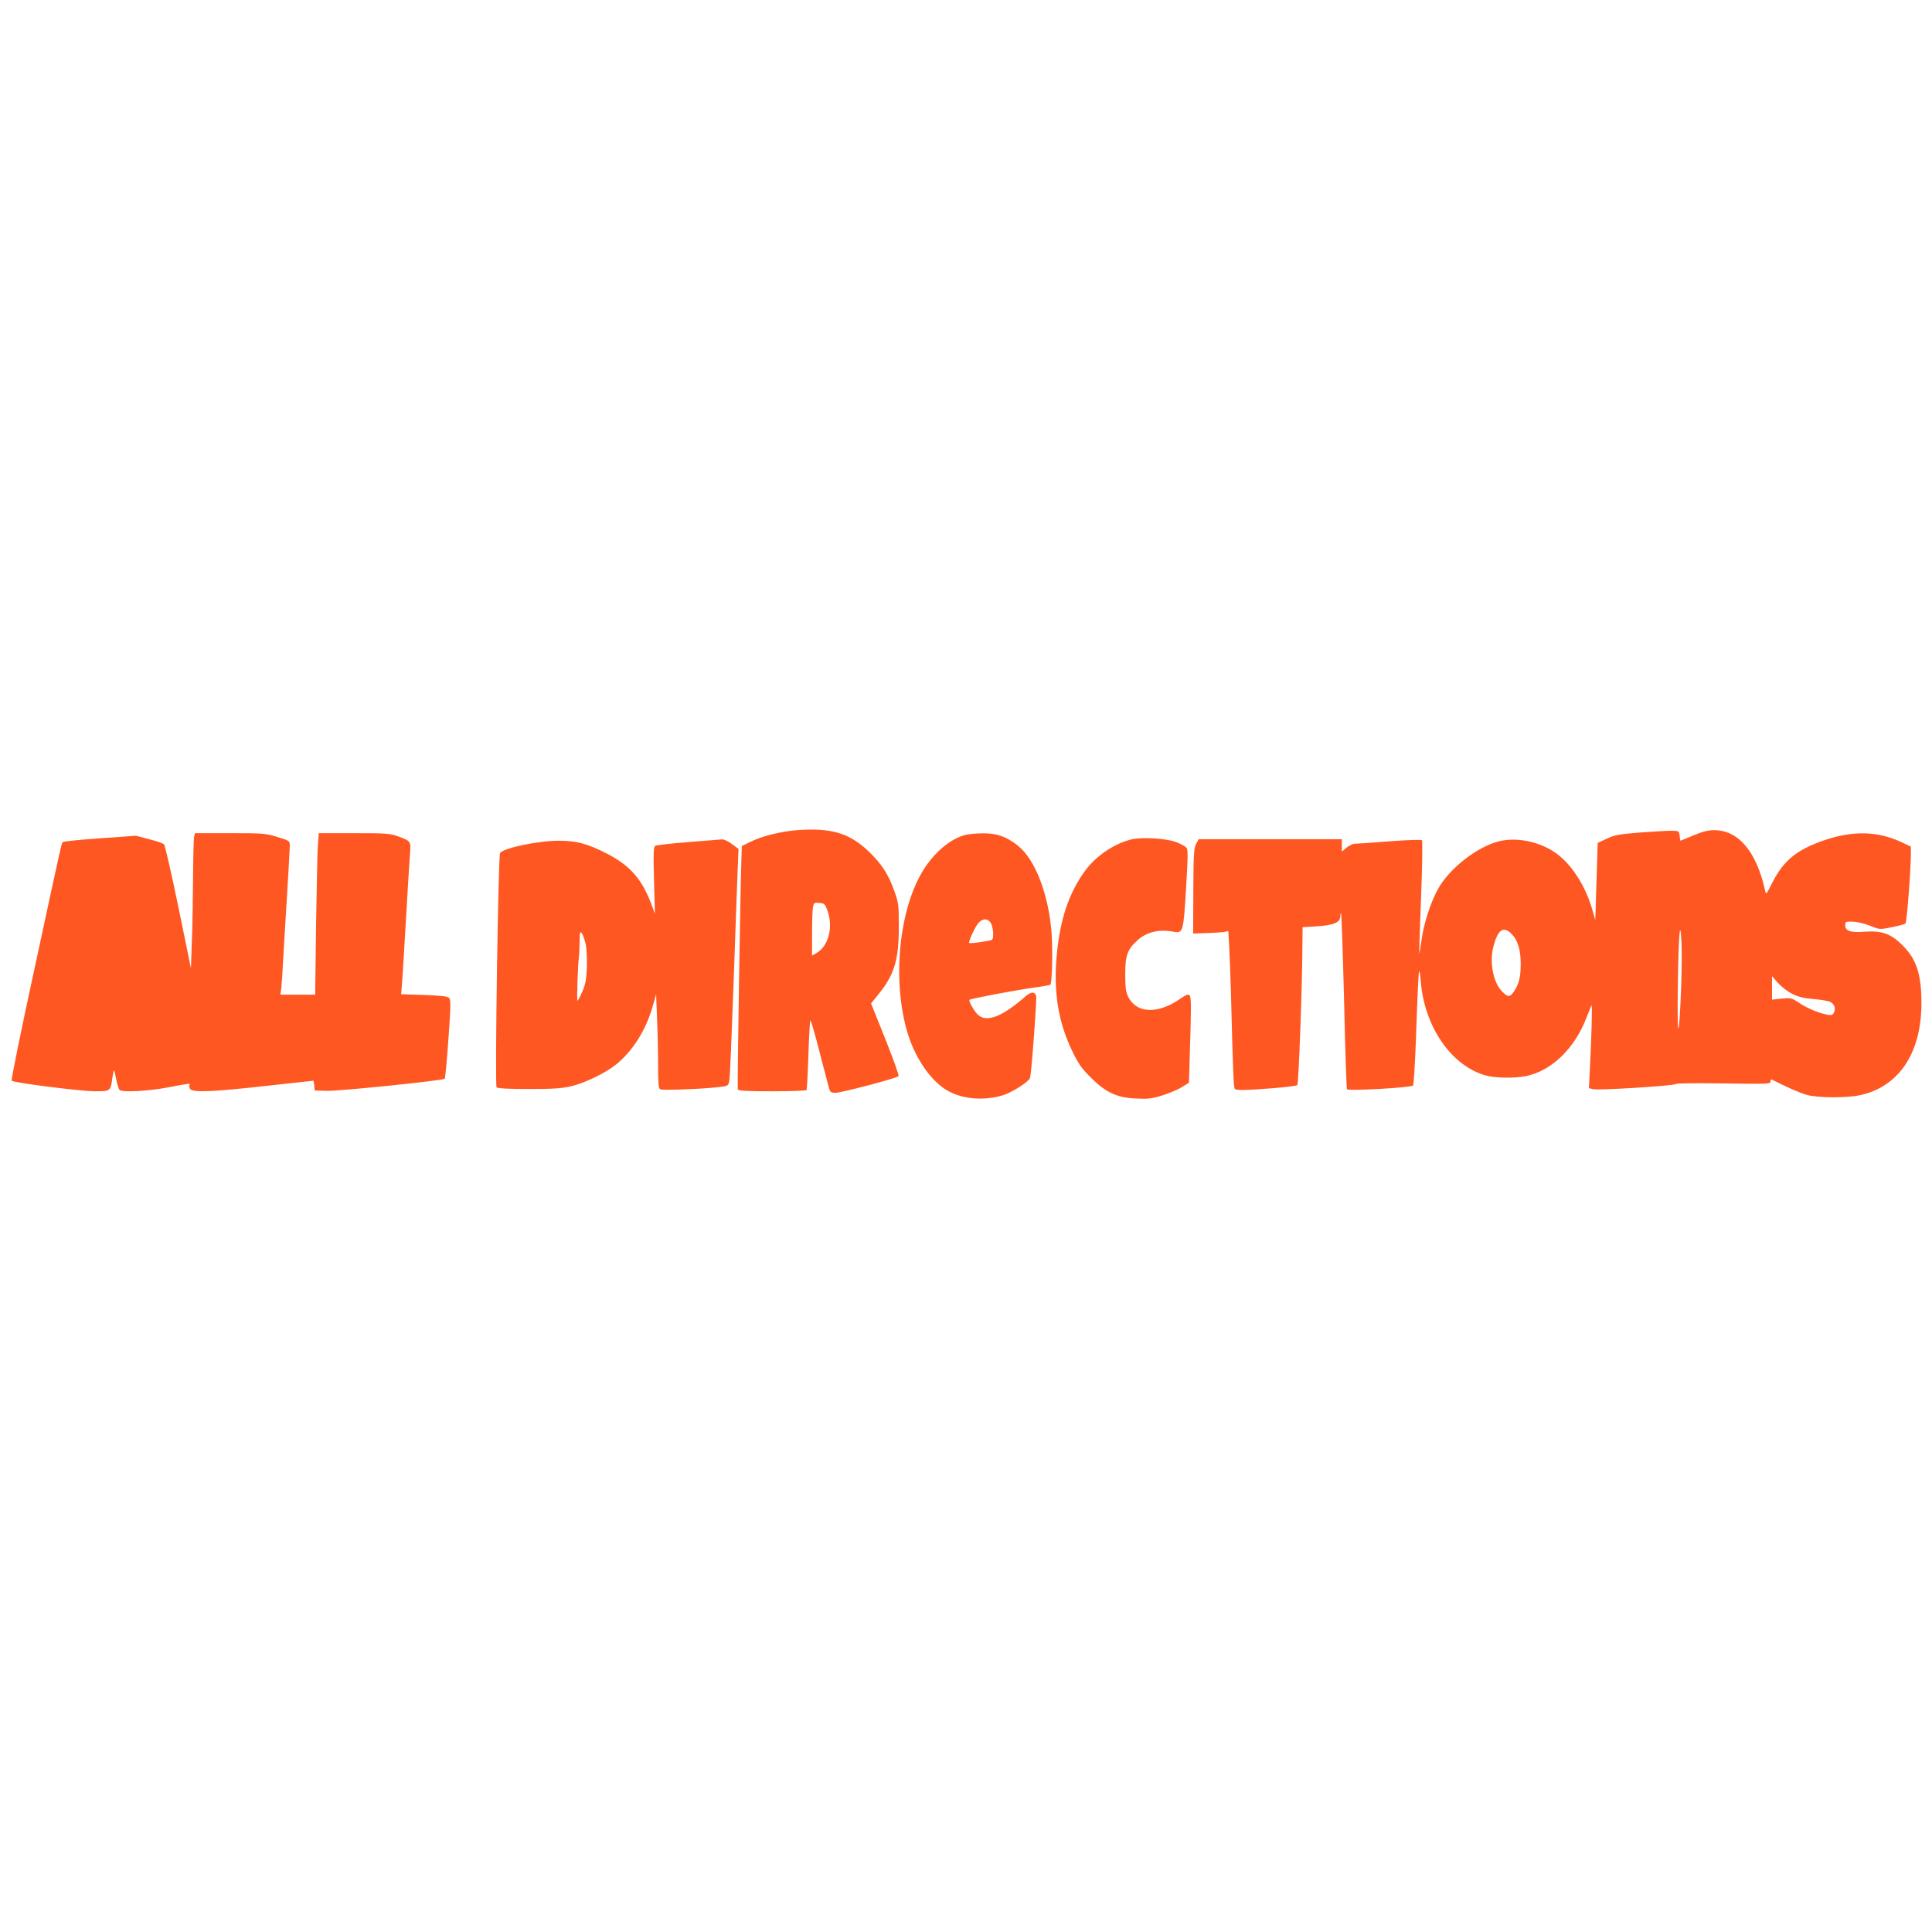
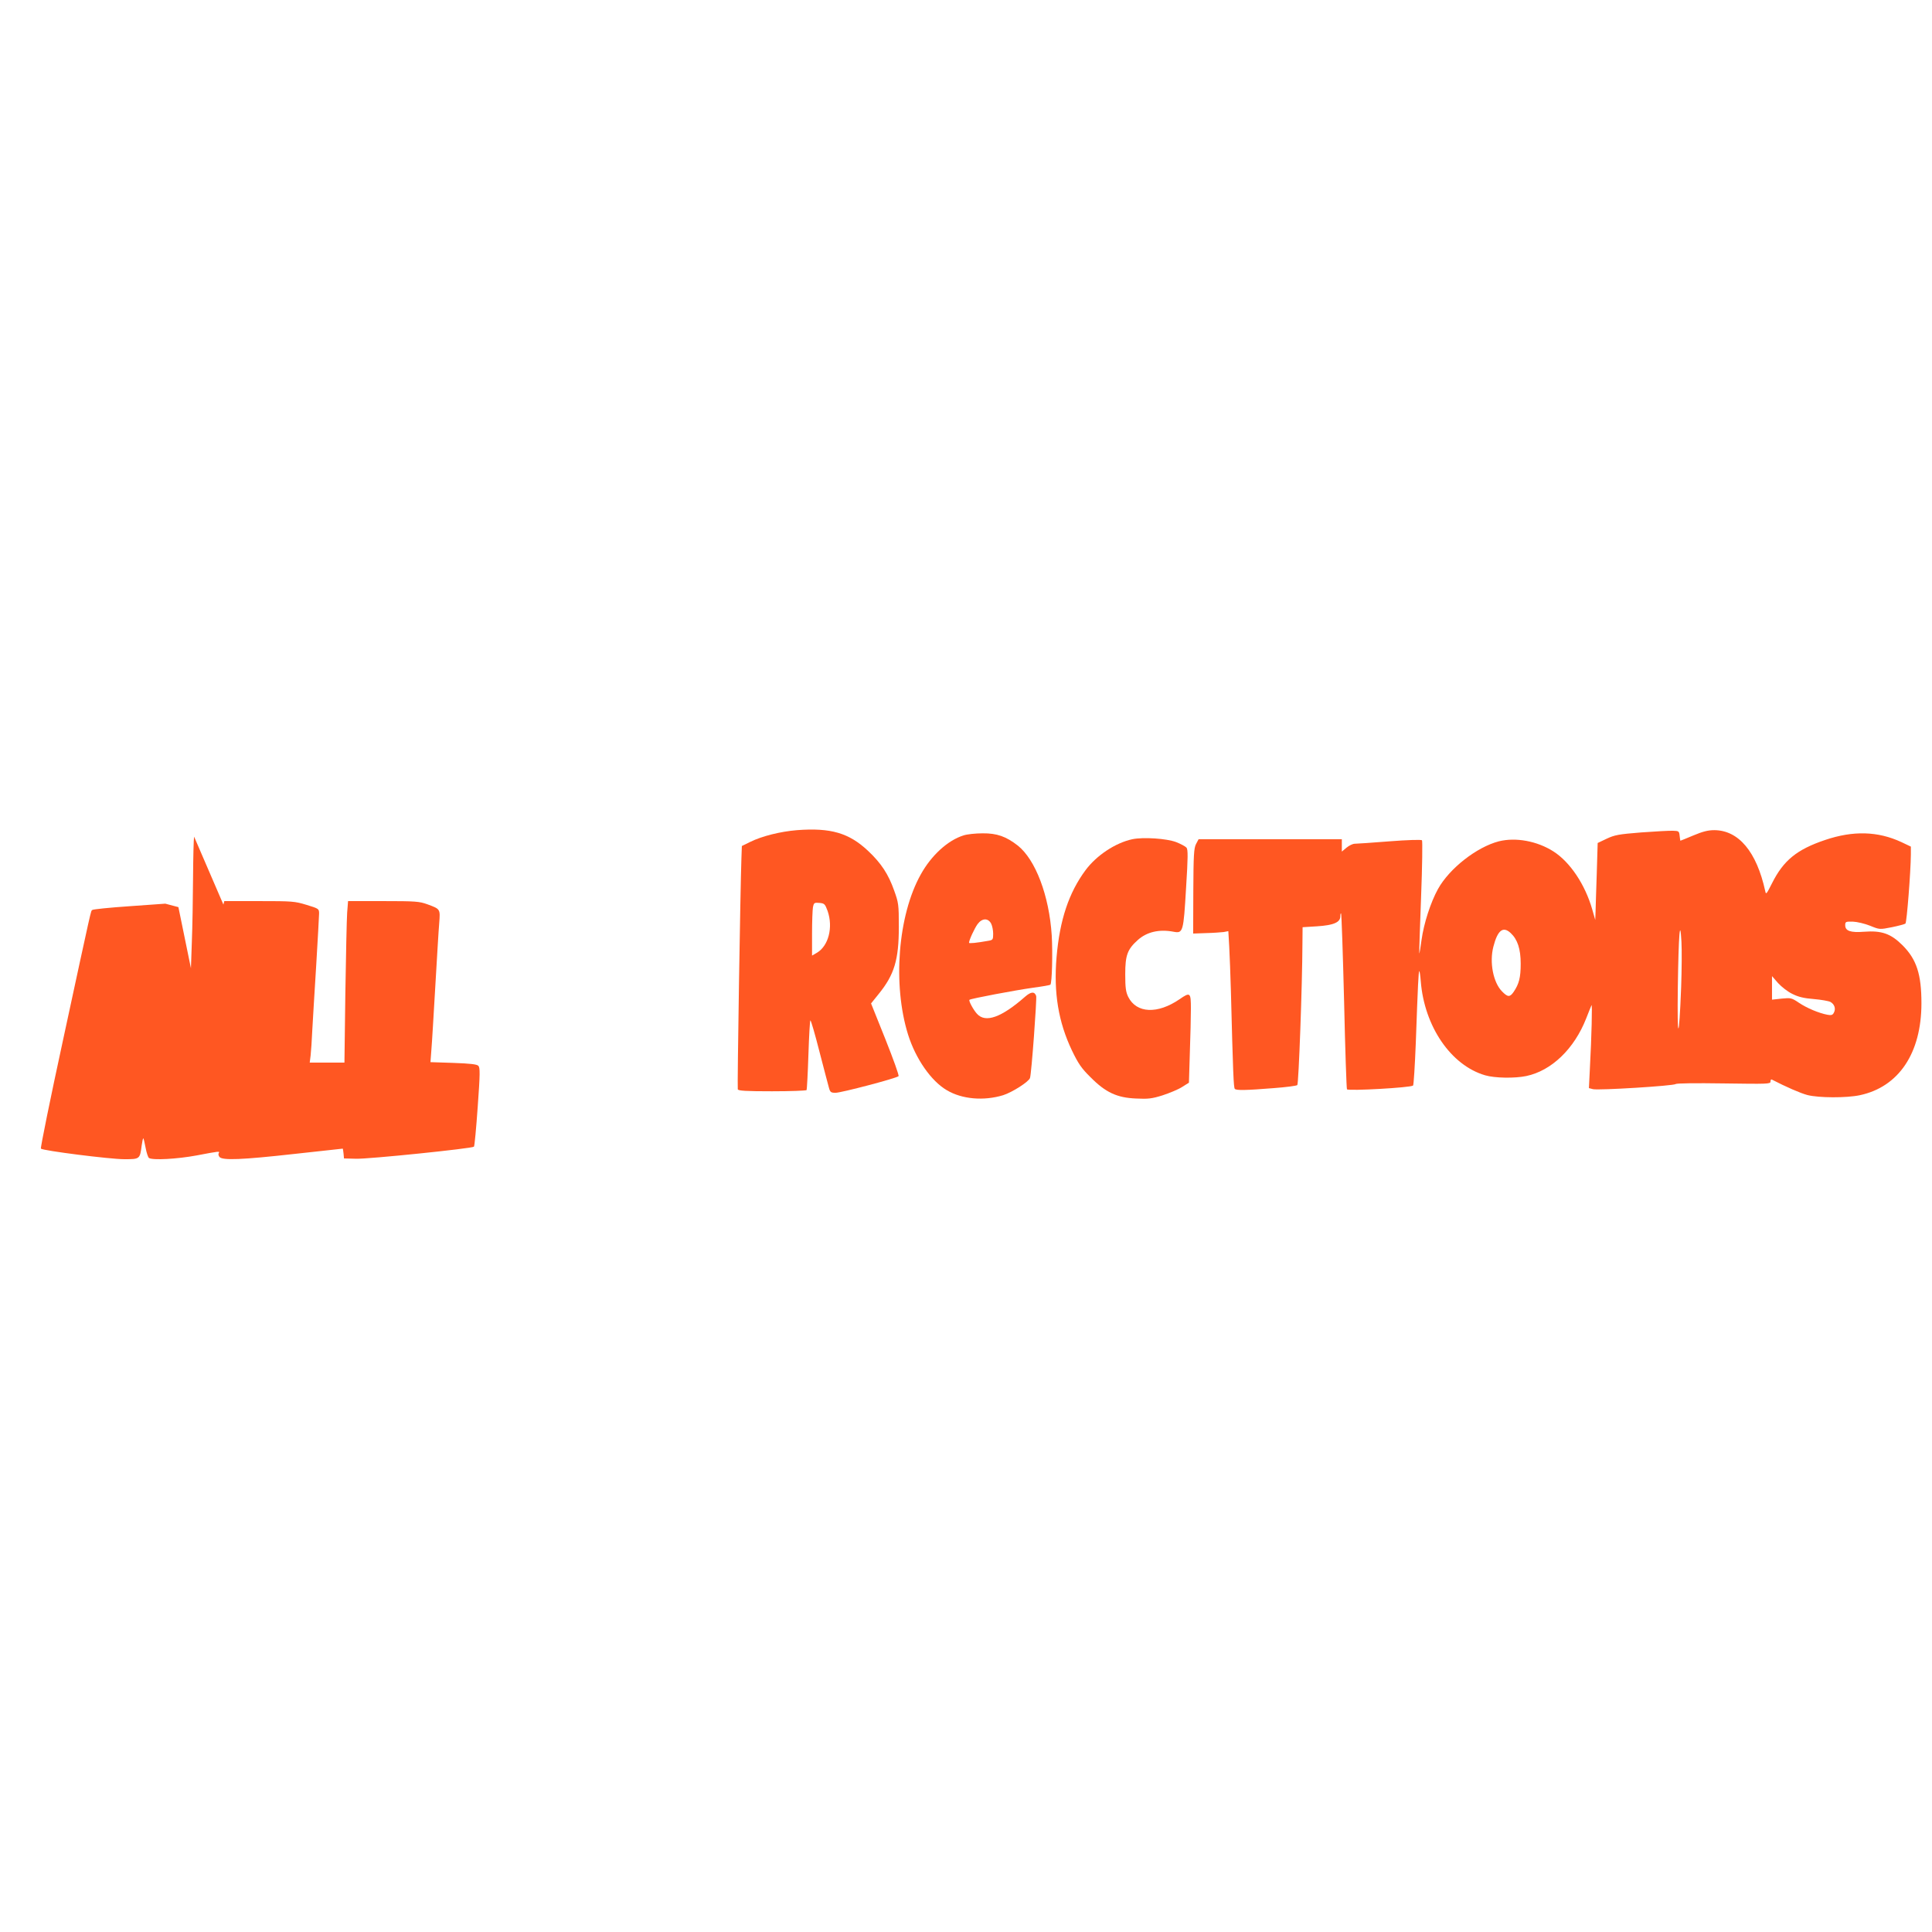
<svg xmlns="http://www.w3.org/2000/svg" version="1.0" width="1280pt" height="1280pt" viewBox="0 0 1280 1280" preserveAspectRatio="xMidYMid meet">
  <g transform="translate(0,1280) scale(0.1,-0.1)" fill="#ff5722" stroke="none">
    <path d="M5280 7300 c-109 -9 -231 -39 -310 -78 l-55 -27 -3 -85 c-7 -190 -28 -1516 -24 -1527 3 -10 58 -13 227 -13 123 0 226 4 229 8 2 4 8 110 12 235 4 125 10 227 13 227 4 0 31 -93 60 -207 30 -115 58 -223 63 -240 8 -29 13 -33 44 -33 37 0 403 96 417 110 5 4 -35 114 -87 245 l-95 237 50 62 c104 128 134 226 134 446 0 148 -2 159 -31 240 -38 108 -86 181 -172 262 -127 120 -249 155 -472 138z m203 -535 c38 -109 6 -233 -72 -278 l-31 -18 0 144 c0 80 3 159 6 176 6 30 9 32 43 29 33 -3 37 -7 54 -53z" />
    <path d="M10874 7285 c-151 -12 -177 -17 -230 -42 l-59 -28 -6 -200 c-4 -110 -7 -225 -8 -255 l-2 -55 -20 70 c-47 164 -146 313 -257 384 -108 69 -250 95 -362 67 -146 -38 -327 -179 -403 -316 -49 -89 -94 -228 -109 -338 -7 -50 -13 -90 -15 -88 -1 1 4 168 12 372 8 204 10 373 6 377 -5 5 -101 2 -215 -7 -114 -9 -217 -16 -230 -16 -14 0 -38 -12 -55 -26 l-31 -26 0 41 0 41 -475 0 -474 0 -17 -32 c-14 -27 -17 -73 -18 -312 l-1 -281 85 3 c47 1 99 5 117 7 l31 6 6 -103 c3 -57 8 -188 11 -293 14 -547 18 -641 26 -649 10 -11 72 -10 259 5 80 6 149 15 155 20 9 9 33 661 34 940 l1 106 96 6 c109 7 154 26 154 66 0 13 2 22 5 19 3 -3 12 -265 20 -583 7 -317 16 -579 19 -582 12 -12 423 11 438 25 4 4 12 131 18 282 14 392 18 471 23 476 2 3 7 -28 10 -68 24 -299 200 -556 426 -622 64 -19 197 -21 273 -5 167 35 318 180 397 382 16 40 31 79 35 87 6 15 1 -204 -11 -427 l-6 -122 27 -7 c36 -9 536 22 548 34 5 5 130 7 319 4 288 -4 309 -4 309 12 0 10 3 16 8 14 97 -50 191 -91 237 -103 75 -19 257 -20 347 -1 258 55 408 279 408 609 0 192 -32 291 -125 384 -77 77 -138 99 -255 90 -89 -7 -125 5 -125 43 0 23 3 25 50 24 28 -1 79 -13 114 -27 64 -26 64 -26 145 -10 44 9 85 20 90 24 9 8 35 344 36 457 l0 53 -63 30 c-155 72 -319 77 -505 14 -187 -63 -276 -135 -352 -287 -37 -73 -40 -77 -45 -51 -57 260 -176 402 -337 403 -42 0 -77 -9 -139 -35 -46 -19 -84 -35 -86 -35 -1 0 -3 15 -5 33 -3 30 -6 32 -43 33 -22 1 -117 -4 -211 -11z m264 -1025 c-14 -365 -27 -365 -22 0 5 352 15 469 24 300 3 -52 2 -187 -2 -300z m-1129 358 c45 -42 66 -105 66 -203 0 -92 -11 -134 -47 -187 -25 -36 -39 -35 -77 4 -58 59 -84 192 -57 296 28 109 64 138 115 90z m1866 -403 c39 -20 78 -29 142 -34 48 -4 98 -13 110 -19 27 -15 37 -45 23 -71 -8 -16 -17 -19 -43 -14 -57 11 -136 44 -188 79 -49 33 -54 34 -115 28 l-64 -7 0 78 0 78 40 -46 c23 -25 65 -58 95 -72z" />
-     <path d="M1286 7257 c-3 -13 -6 -135 -7 -273 -1 -137 -4 -328 -8 -424 l-6 -175 -83 405 c-46 223 -89 410 -95 416 -7 7 -51 22 -99 34 l-87 23 -238 -17 c-131 -9 -241 -20 -246 -25 -10 -10 1 40 -192 -855 -86 -396 -152 -722 -148 -726 15 -14 459 -70 552 -70 104 0 104 0 116 93 4 27 8 47 11 45 2 -3 9 -31 15 -64 6 -32 16 -62 22 -66 25 -16 187 -7 316 17 153 29 154 29 146 15 -4 -6 -1 -17 5 -25 20 -24 147 -19 497 20 175 19 319 35 320 35 1 0 3 -15 5 -32 l3 -33 80 -2 c78 -3 770 68 781 80 4 3 15 122 25 264 16 221 16 260 4 272 -10 10 -54 15 -165 19 l-152 5 6 81 c4 44 15 234 26 421 11 187 22 376 26 420 7 93 8 92 -79 124 -53 19 -78 21 -291 21 l-234 0 -6 -77 c-3 -43 -8 -284 -12 -535 l-6 -458 -115 0 -115 0 6 48 c3 26 8 101 11 167 4 66 15 260 26 430 10 171 19 324 19 342 0 32 -1 33 -83 58 -79 24 -95 25 -314 25 l-231 0 -6 -23z" />
+     <path d="M1286 7257 c-3 -13 -6 -135 -7 -273 -1 -137 -4 -328 -8 -424 l-6 -175 -83 405 l-87 23 -238 -17 c-131 -9 -241 -20 -246 -25 -10 -10 1 40 -192 -855 -86 -396 -152 -722 -148 -726 15 -14 459 -70 552 -70 104 0 104 0 116 93 4 27 8 47 11 45 2 -3 9 -31 15 -64 6 -32 16 -62 22 -66 25 -16 187 -7 316 17 153 29 154 29 146 15 -4 -6 -1 -17 5 -25 20 -24 147 -19 497 20 175 19 319 35 320 35 1 0 3 -15 5 -32 l3 -33 80 -2 c78 -3 770 68 781 80 4 3 15 122 25 264 16 221 16 260 4 272 -10 10 -54 15 -165 19 l-152 5 6 81 c4 44 15 234 26 421 11 187 22 376 26 420 7 93 8 92 -79 124 -53 19 -78 21 -291 21 l-234 0 -6 -77 c-3 -43 -8 -284 -12 -535 l-6 -458 -115 0 -115 0 6 48 c3 26 8 101 11 167 4 66 15 260 26 430 10 171 19 324 19 342 0 32 -1 33 -83 58 -79 24 -95 25 -314 25 l-231 0 -6 -23z" />
    <path d="M6383 7265 c-103 -32 -213 -132 -283 -259 -151 -270 -187 -729 -84 -1060 51 -162 153 -308 257 -369 101 -60 245 -72 373 -33 60 19 170 89 178 114 10 29 46 525 41 543 -10 31 -34 30 -73 -4 -157 -138 -263 -176 -319 -114 -24 26 -57 87 -50 93 8 8 306 64 421 80 60 8 112 17 115 20 11 11 16 210 9 327 -17 263 -107 501 -225 595 -77 60 -138 82 -233 81 -47 0 -104 -6 -127 -14z m184 -585 c7 -14 13 -44 13 -66 0 -39 -2 -42 -32 -47 -78 -14 -128 -19 -128 -13 0 17 36 95 57 124 30 40 70 41 90 2z" />
    <path d="M7502 7240 c-112 -24 -237 -107 -310 -205 -111 -150 -171 -330 -192 -576 -20 -237 12 -430 102 -619 42 -87 63 -118 123 -177 100 -101 176 -136 302 -141 79 -4 105 -1 175 21 46 15 104 39 129 55 l46 29 6 198 c4 109 7 240 7 292 0 108 -4 112 -75 63 -146 -100 -285 -94 -340 15 -16 33 -20 60 -20 150 0 126 14 165 83 227 60 54 142 73 237 55 63 -12 66 -2 83 290 13 204 13 254 3 267 -7 8 -38 25 -69 37 -64 24 -217 34 -290 19z" />
-     <path d="M4560 7221 c-113 -9 -211 -20 -219 -25 -11 -7 -13 -47 -8 -230 l6 -221 -18 50 c-64 177 -144 269 -299 349 -133 68 -203 86 -323 86 -141 -1 -365 -49 -386 -82 -12 -21 -35 -1540 -23 -1552 7 -7 81 -11 213 -11 161 0 218 4 280 18 93 22 233 90 302 147 109 90 194 226 238 379 l24 83 6 -159 c4 -87 7 -226 7 -310 0 -121 3 -154 14 -160 15 -8 282 2 391 15 59 7 60 8 67 42 4 19 16 307 28 640 11 333 24 671 27 751 l6 145 -44 32 c-23 18 -52 31 -63 31 -12 -1 -113 -9 -226 -18z m-679 -679 c6 -31 9 -100 7 -156 -4 -81 -10 -112 -31 -158 -14 -32 -28 -58 -31 -58 -6 0 3 243 9 285 2 11 4 56 5 100 1 71 2 78 15 61 8 -10 19 -44 26 -74z" />
  </g>
</svg>